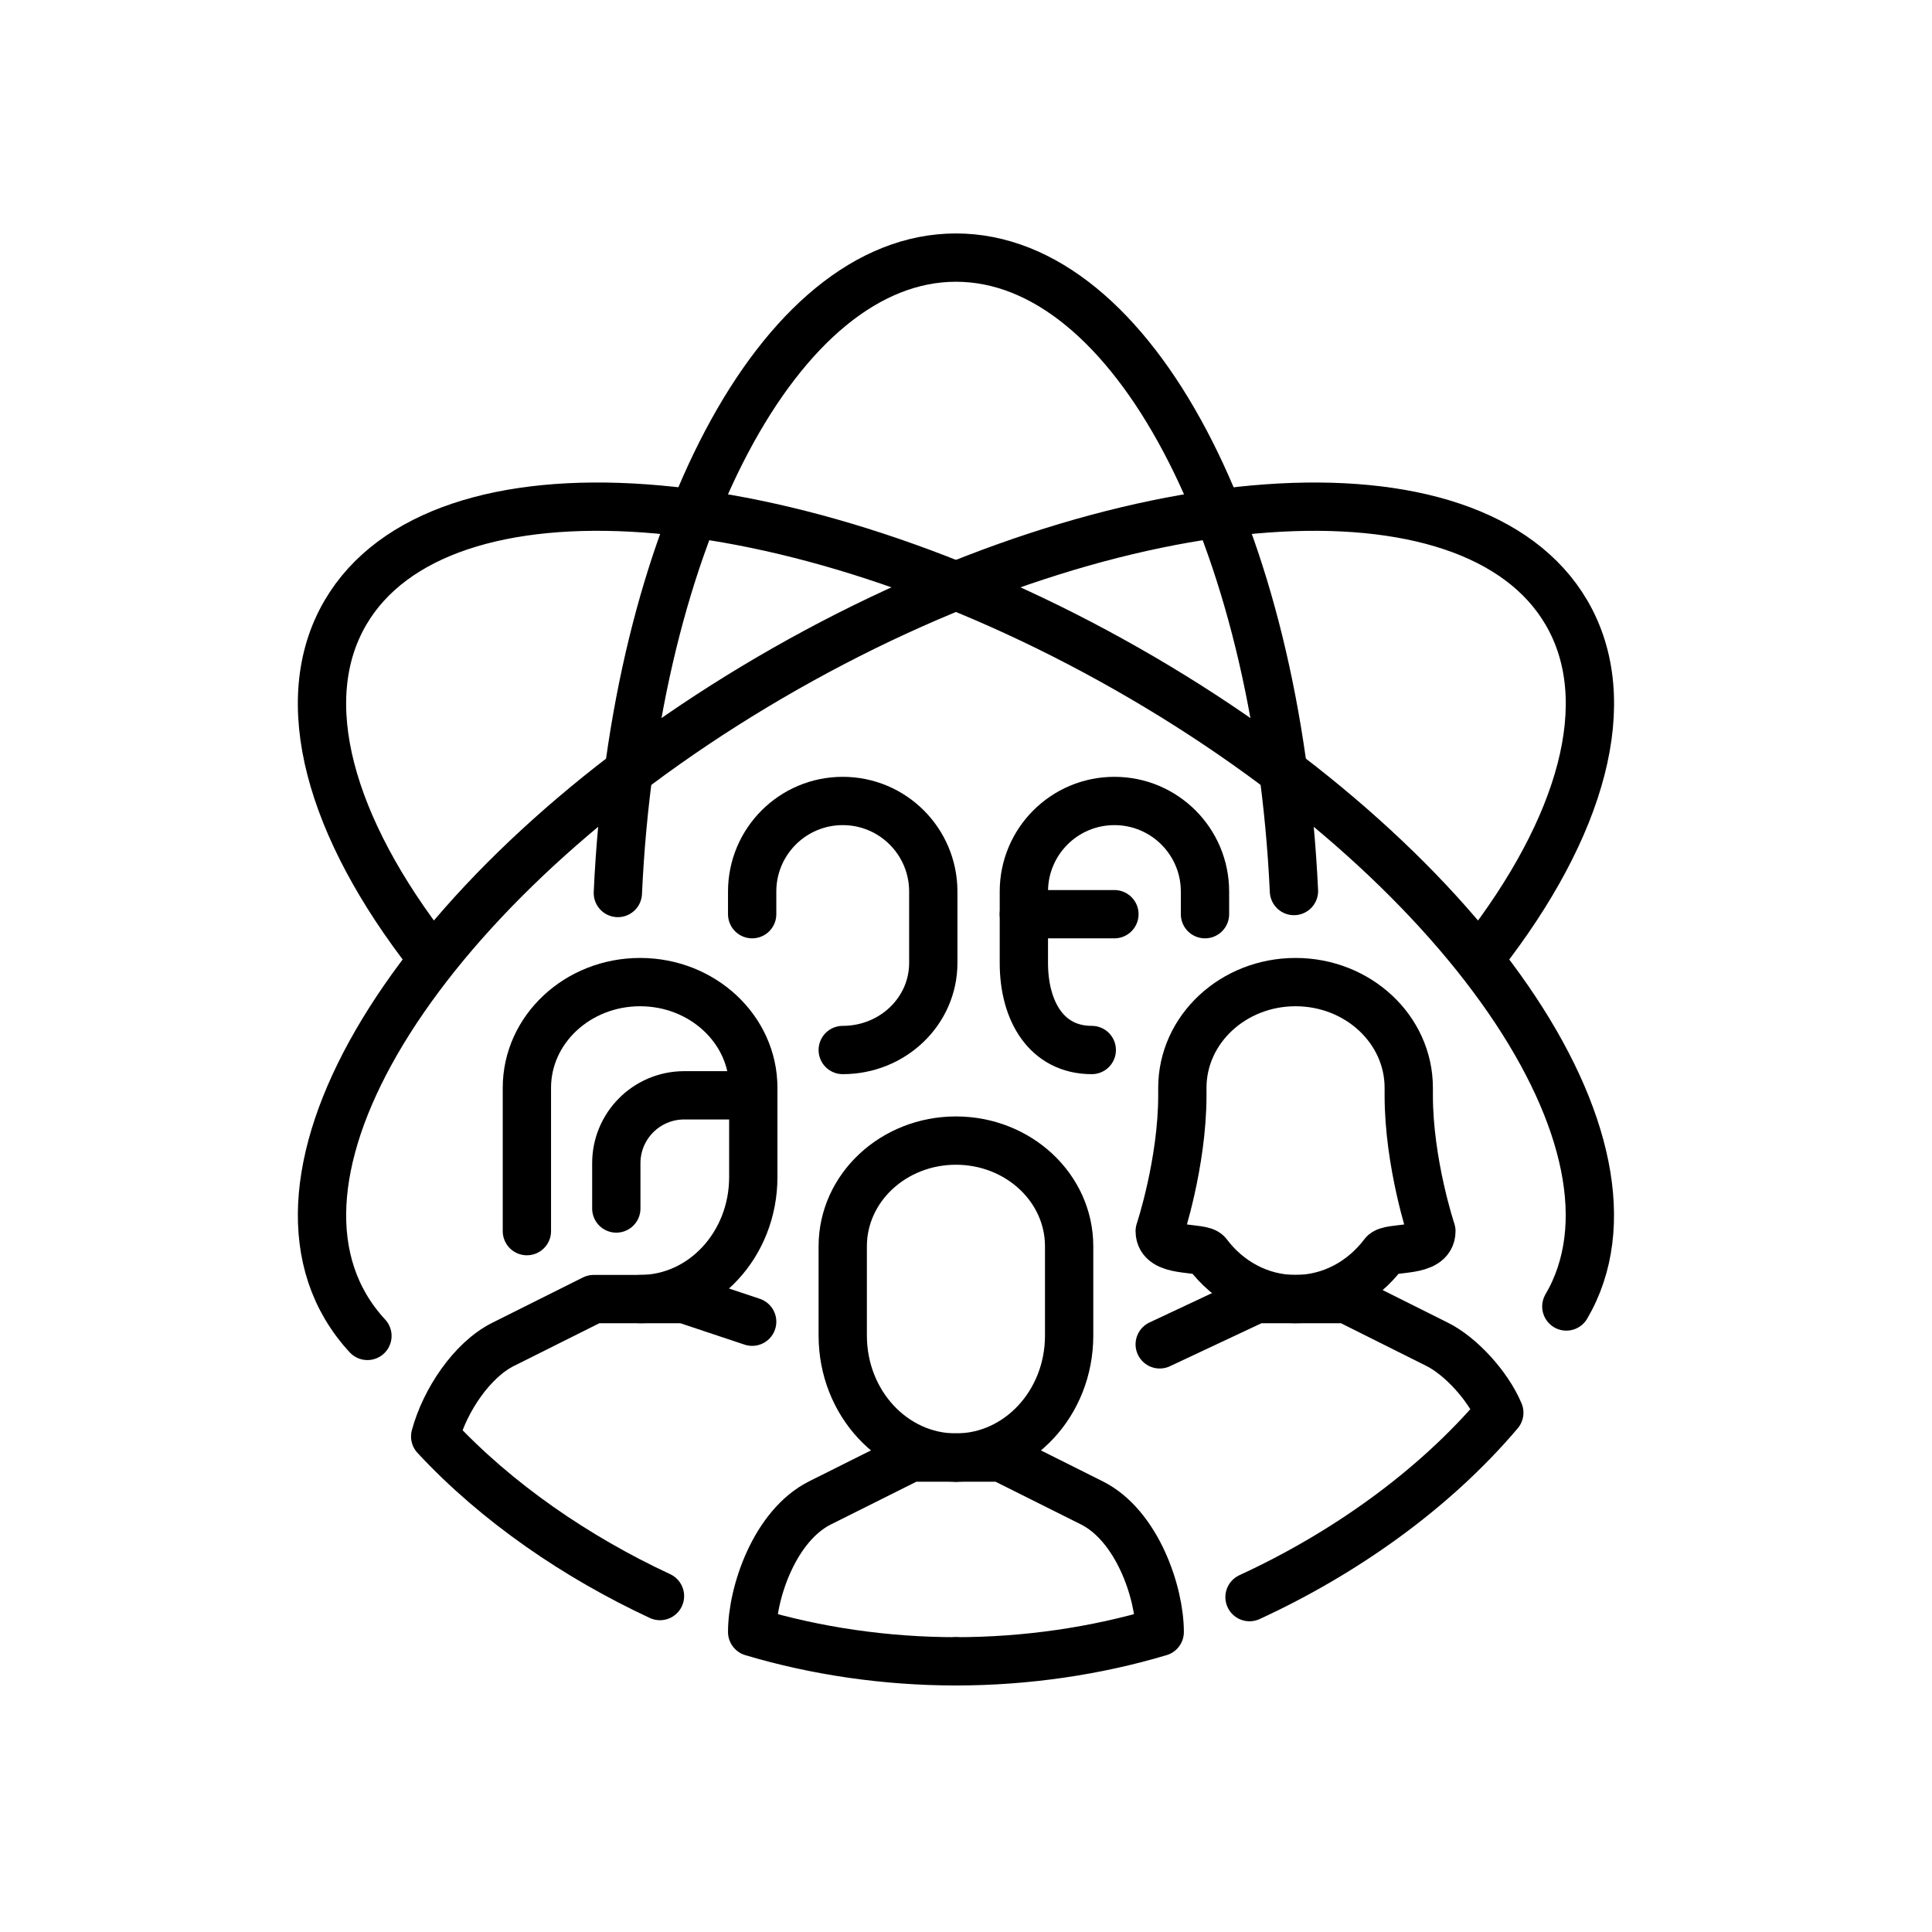
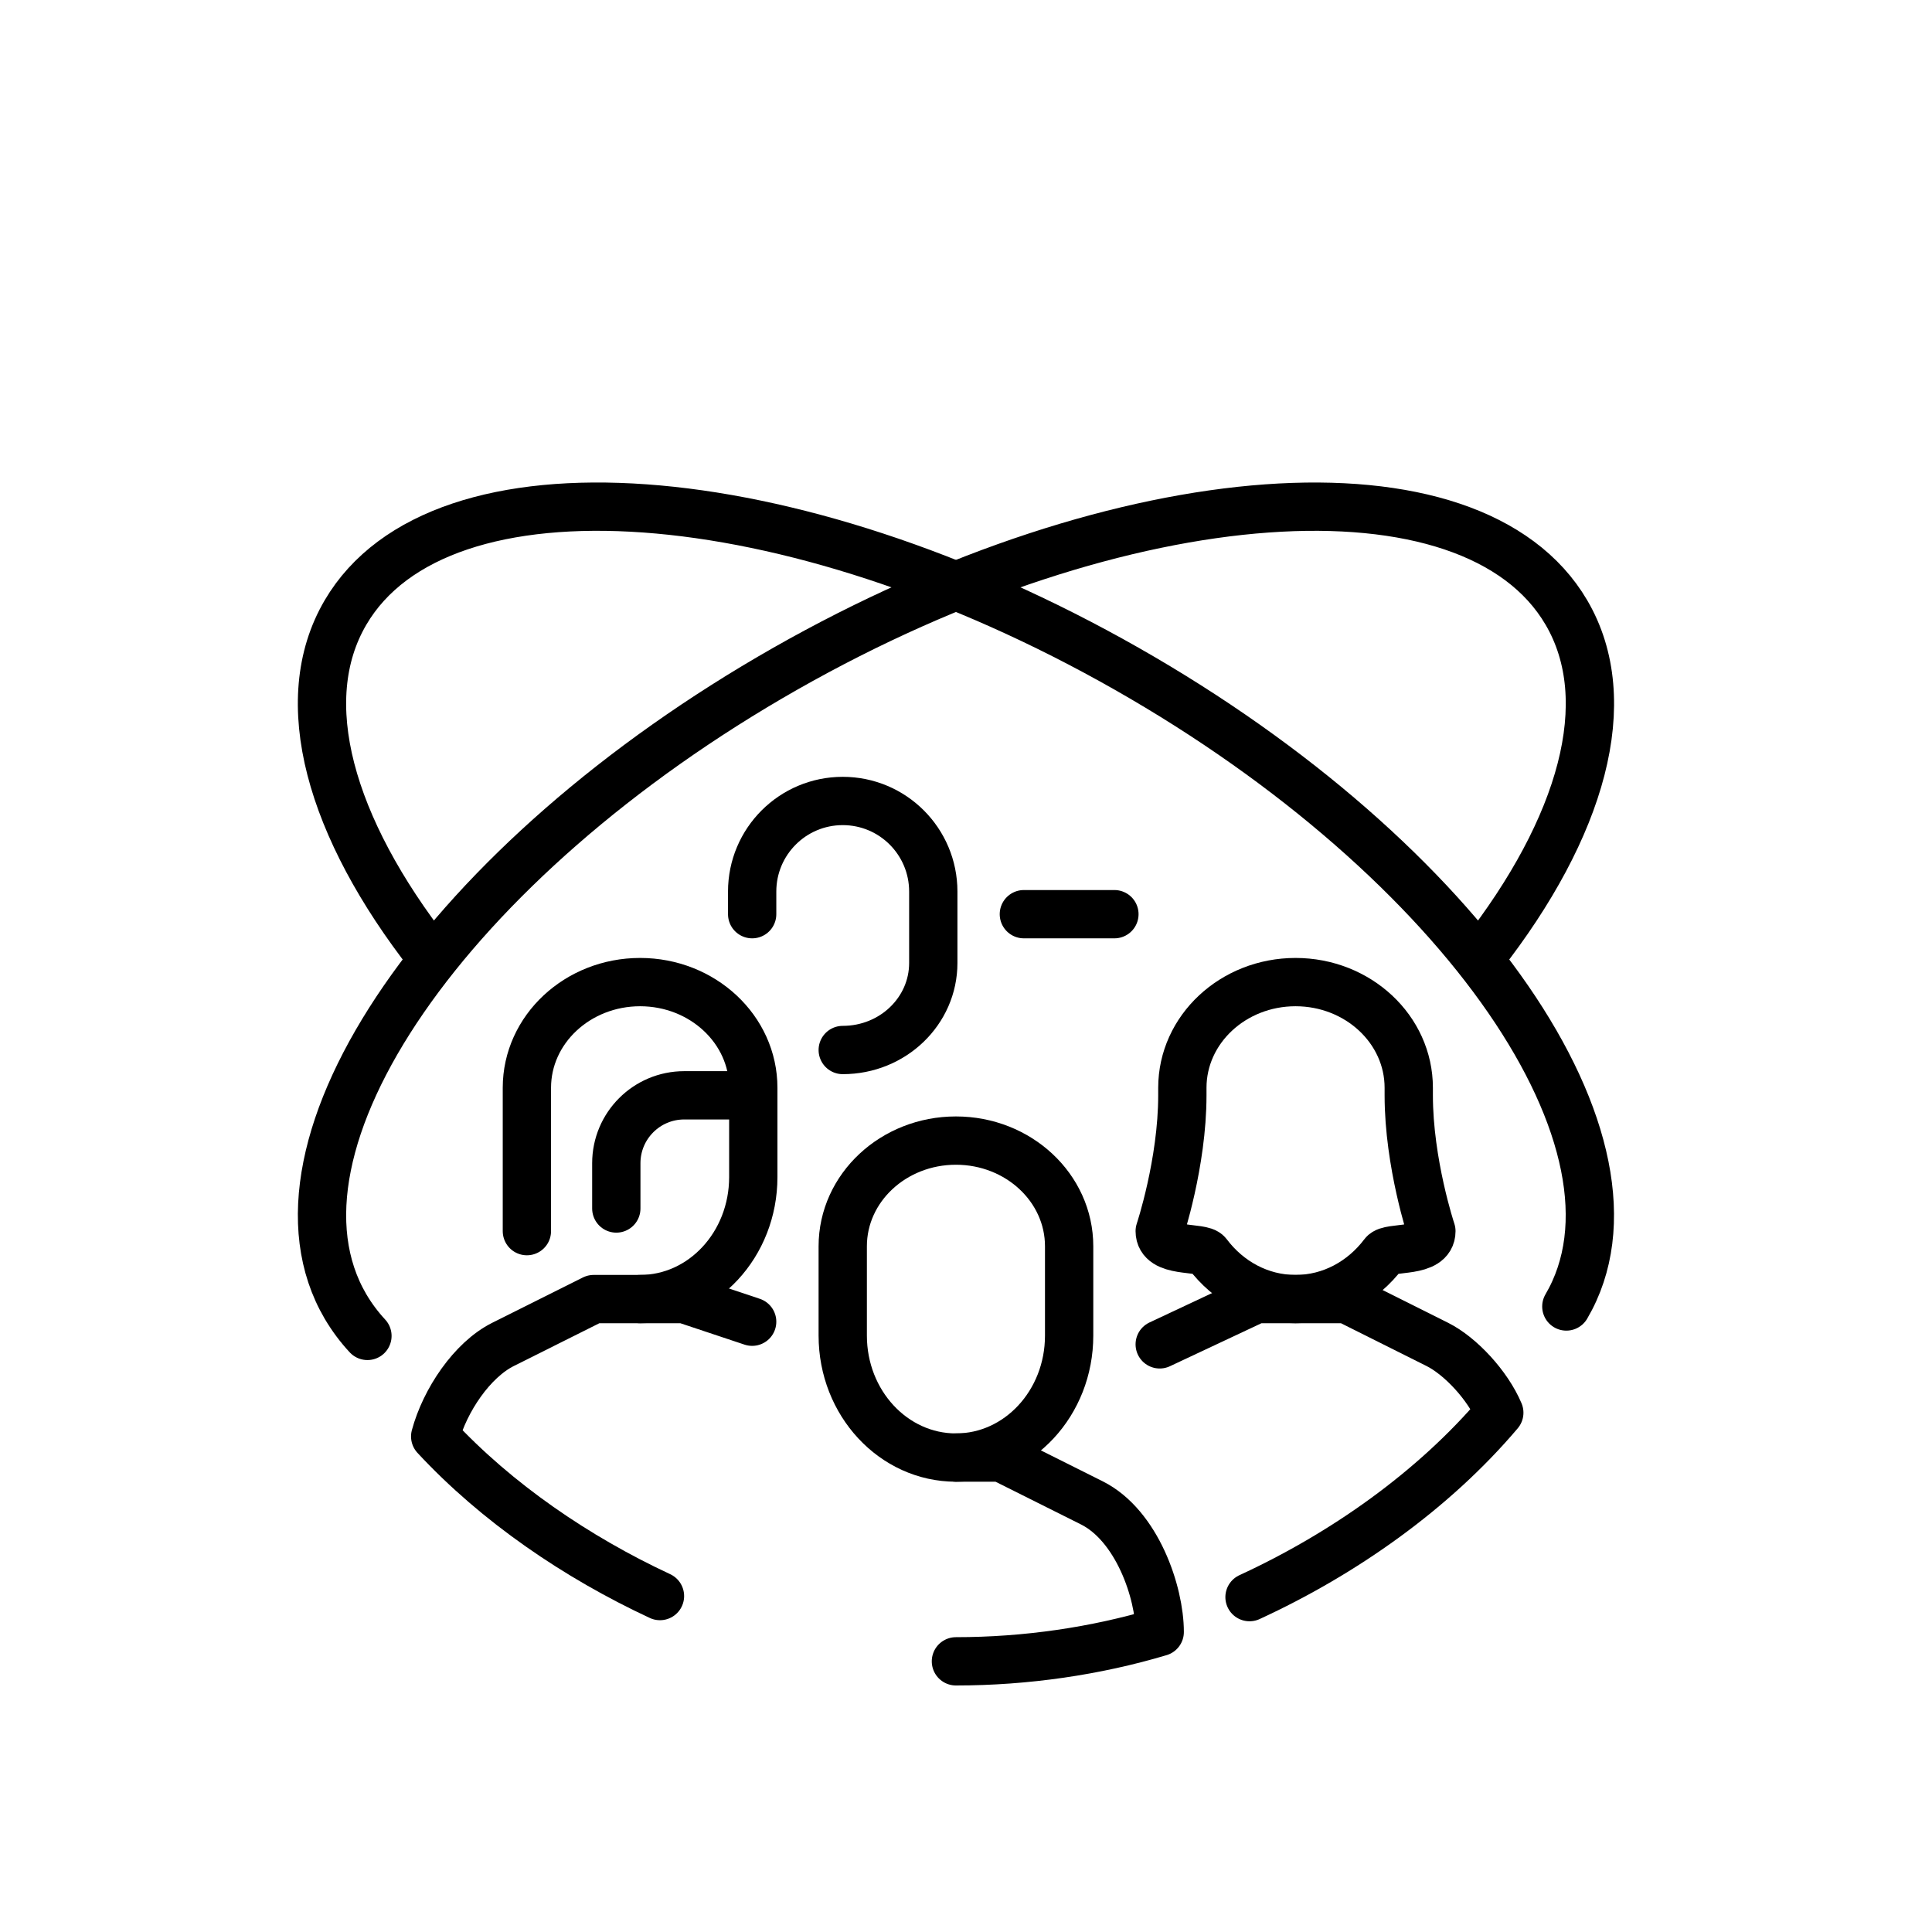
<svg xmlns="http://www.w3.org/2000/svg" width="60" height="60" viewBox="0 0 60 60" fill="none">
  <rect width="60" height="60" fill="white" />
-   <path d="M19.188 27.733C19.691 16.663 24.2 8 29.687 8C35.175 8 39.668 16.631 40.185 27.672" stroke="black" stroke-width="1.5" stroke-linecap="round" stroke-linejoin="round" />
  <path d="M11.411 41.488C11.151 41.209 10.925 40.904 10.731 40.576C7.806 35.587 13.923 26.717 24.393 20.765C34.862 14.813 45.72 14.031 48.645 19.02C50.259 21.771 49.122 25.703 46.021 29.674" stroke="black" stroke-width="1.5" stroke-linecap="round" stroke-linejoin="round" />
  <path d="M48.644 40.574C51.569 35.585 45.452 26.715 34.982 20.764C24.512 14.812 13.656 14.031 10.731 19.02C9.117 21.771 10.255 25.703 13.356 29.674" stroke="black" stroke-width="1.5" stroke-linecap="round" stroke-linejoin="round" />
  <path d="M40.234 40.344C41.338 40.344 42.322 39.795 42.968 38.939C43.152 38.693 44.453 38.939 44.453 38.234C44.453 38.234 43.75 36.125 43.75 34.016V33.782C43.75 31.97 42.175 30.5 40.234 30.5C38.294 30.5 36.719 31.97 36.719 33.782V34.016C36.719 36.125 36.016 38.234 36.016 38.234C36.016 38.938 37.316 38.693 37.501 38.939C38.144 39.795 39.13 40.344 40.234 40.344Z" stroke="black" stroke-width="1.5" stroke-linecap="round" stroke-linejoin="round" />
  <path d="M19.879 40.344C21.821 40.344 23.394 38.649 23.394 36.557V33.782C23.394 31.97 21.819 30.5 19.879 30.5C17.938 30.5 16.363 31.97 16.363 33.782V38.234" stroke="black" stroke-width="1.5" stroke-linecap="round" stroke-linejoin="round" />
  <path d="M29.687 45.266C31.63 45.266 33.203 43.571 33.203 41.479V38.704C33.203 36.891 31.628 35.422 29.687 35.422C27.747 35.422 26.172 36.891 26.172 38.704V41.479C26.172 43.569 27.745 45.266 29.687 45.266Z" stroke="black" stroke-width="1.5" stroke-linecap="round" stroke-linejoin="round" />
  <path d="M19.14 37.531V36.125C19.14 34.96 20.084 34.016 21.25 34.016H23.359" stroke="black" stroke-width="1.5" stroke-linecap="round" stroke-linejoin="round" />
-   <path d="M37.422 28.391V27.688C37.422 26.134 36.163 24.875 34.609 24.875C33.055 24.875 31.797 26.134 31.797 27.688V29.906C31.797 31.4 32.5 32.609 33.906 32.609" stroke="black" stroke-width="1.5" stroke-linecap="round" stroke-linejoin="round" />
  <path d="M34.609 28.391H31.797" stroke="black" stroke-width="1.5" stroke-linecap="round" stroke-linejoin="round" />
  <path d="M23.359 41.047L21.25 40.344H18.437L15.625 41.75C14.658 42.233 13.818 43.489 13.515 44.61C15.428 46.672 17.915 48.365 20.496 49.567" stroke="black" stroke-width="1.5" stroke-linecap="round" stroke-linejoin="round" />
-   <path d="M29.687 51.594C27.515 51.594 25.34 51.276 23.359 50.683C23.359 49.456 24.062 47.375 25.469 46.672L28.281 45.266H29.687" stroke="black" stroke-width="1.5" stroke-linecap="round" stroke-linejoin="round" />
  <path d="M29.687 51.594C31.86 51.594 34.034 51.276 36.016 50.683C36.016 49.456 35.312 47.375 33.906 46.672L31.094 45.266H29.687" stroke="black" stroke-width="1.5" stroke-linecap="round" stroke-linejoin="round" />
  <path d="M36.016 41.75L39.009 40.344H41.822L44.634 41.75C45.358 42.112 46.204 43.024 46.562 43.873C44.514 46.292 41.716 48.259 38.805 49.6" stroke="black" stroke-width="1.5" stroke-linecap="round" stroke-linejoin="round" />
  <path d="M23.359 28.391V27.688C23.359 26.134 24.618 24.875 26.172 24.875C27.726 24.875 28.984 26.134 28.984 27.688V29.906C28.984 31.4 27.726 32.609 26.172 32.609" stroke="black" stroke-width="1.5" stroke-linecap="round" stroke-linejoin="round" />
</svg>